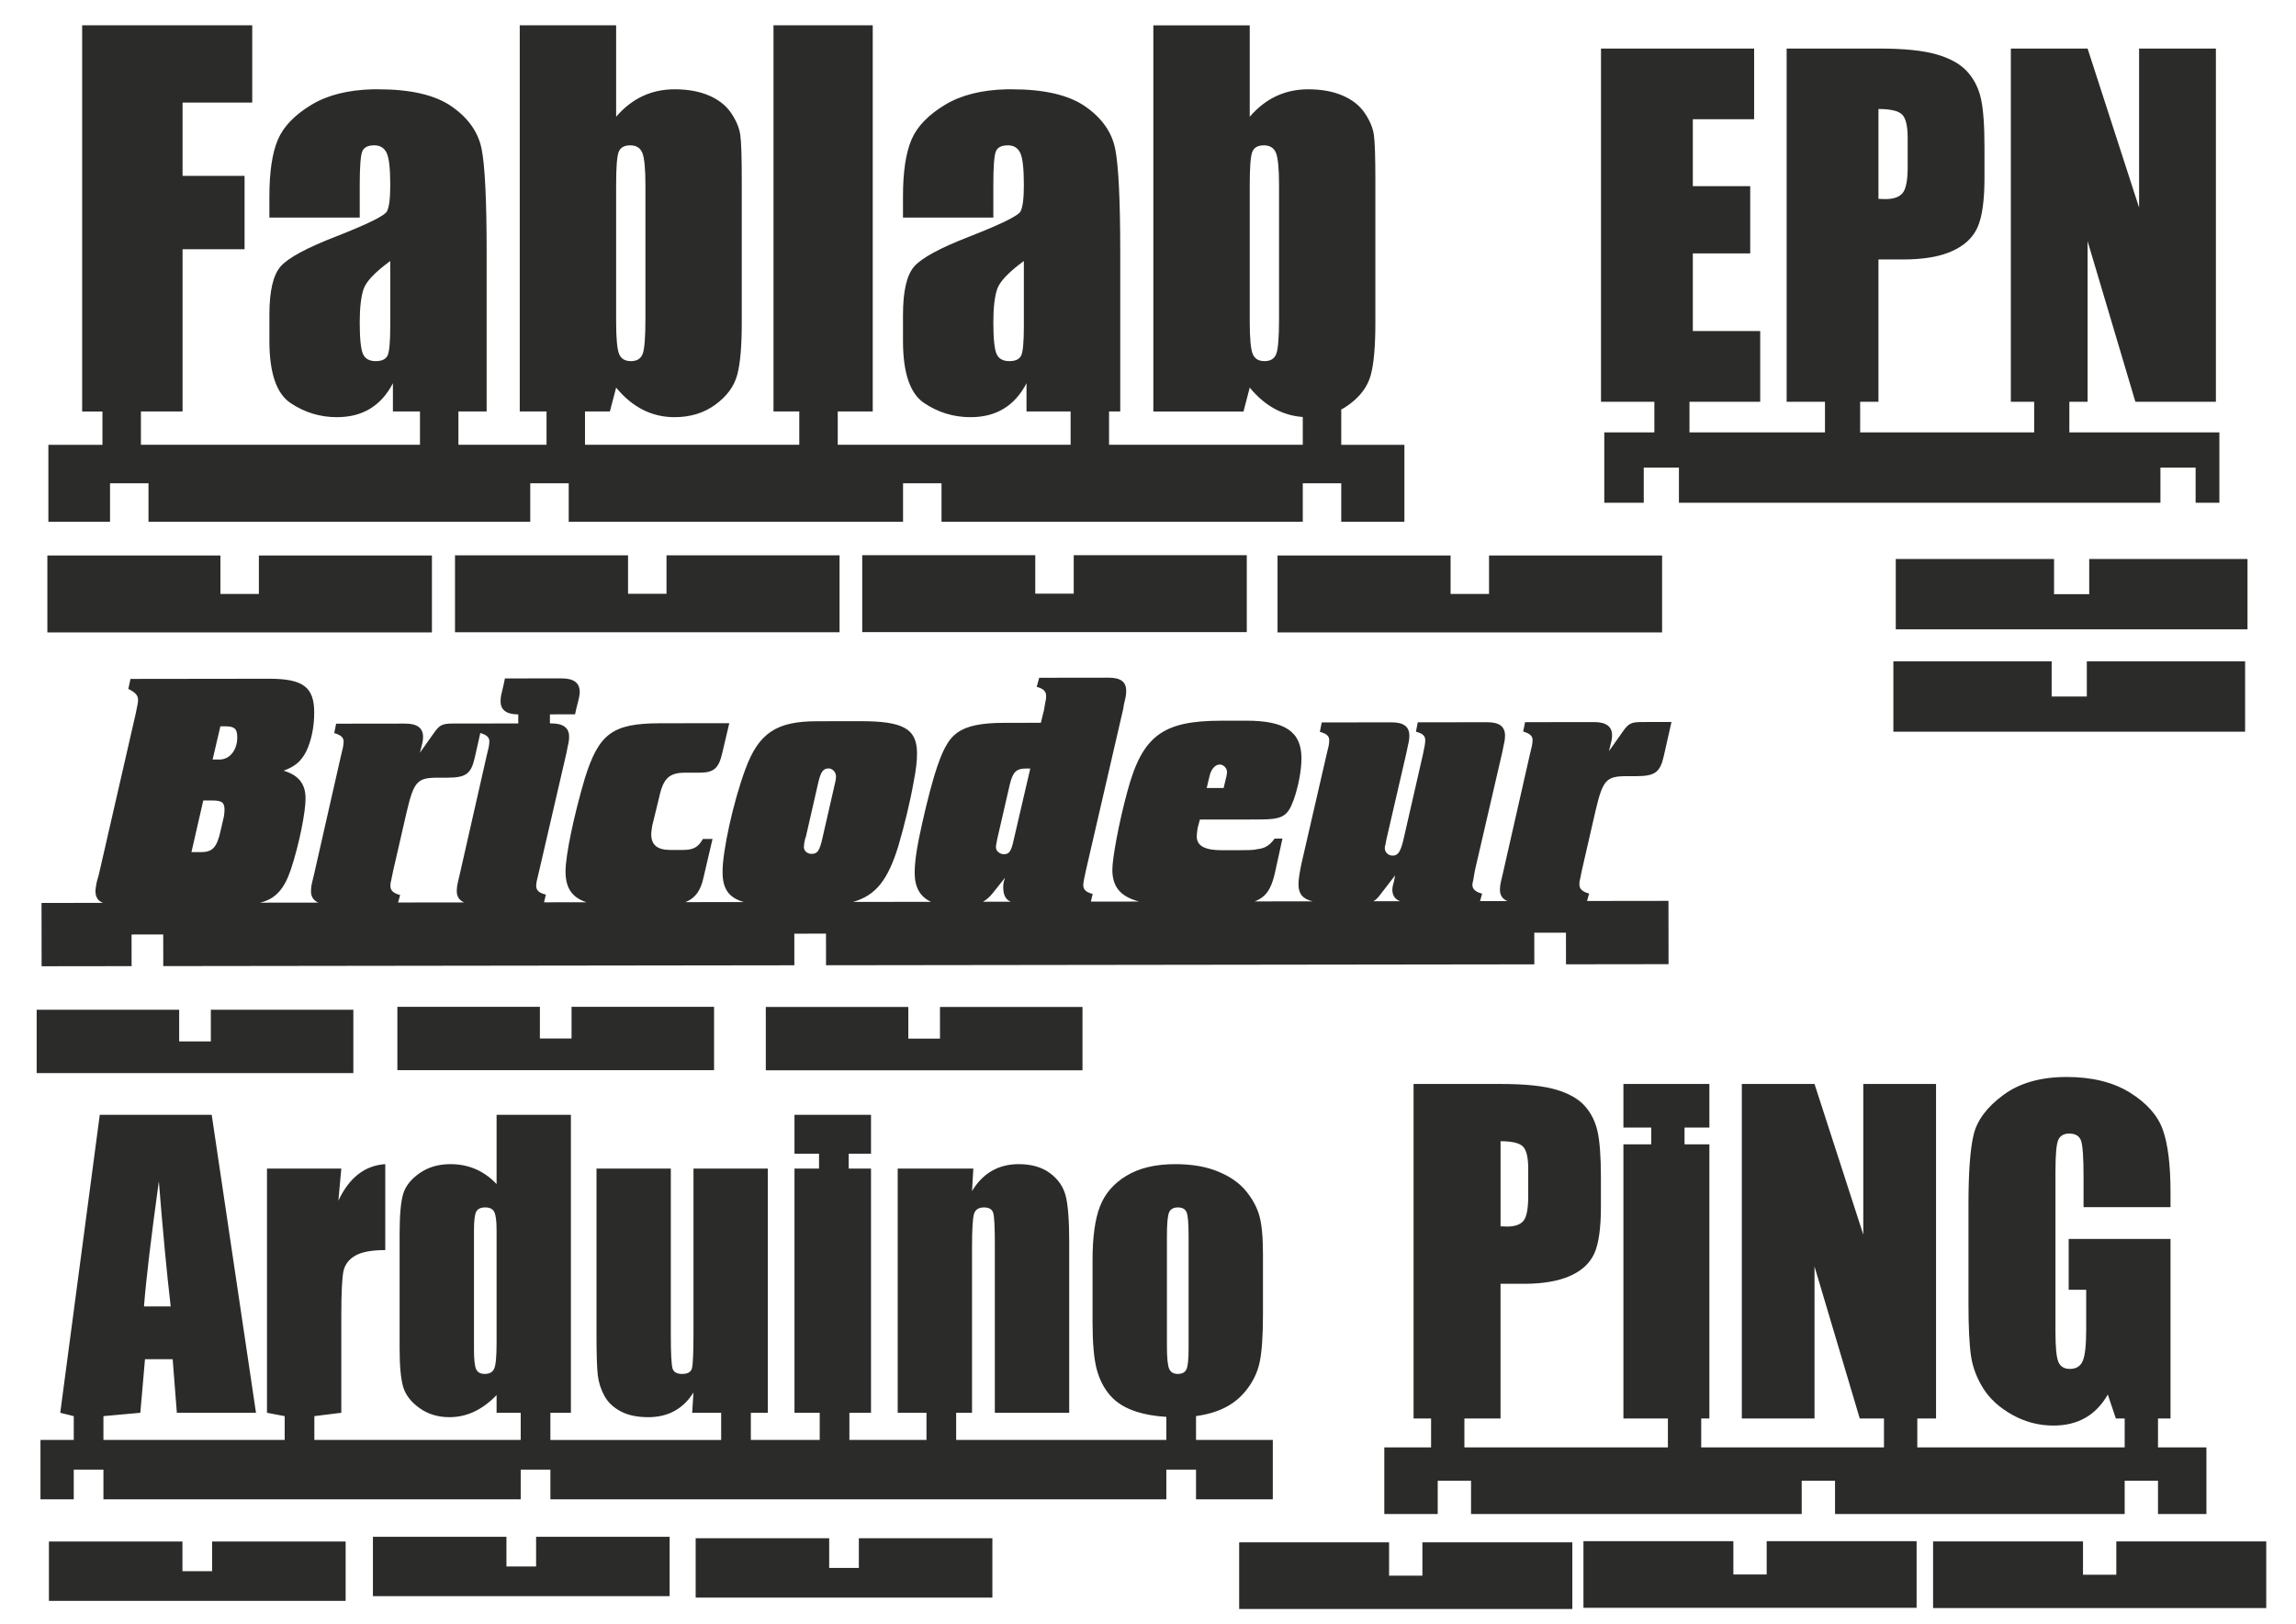
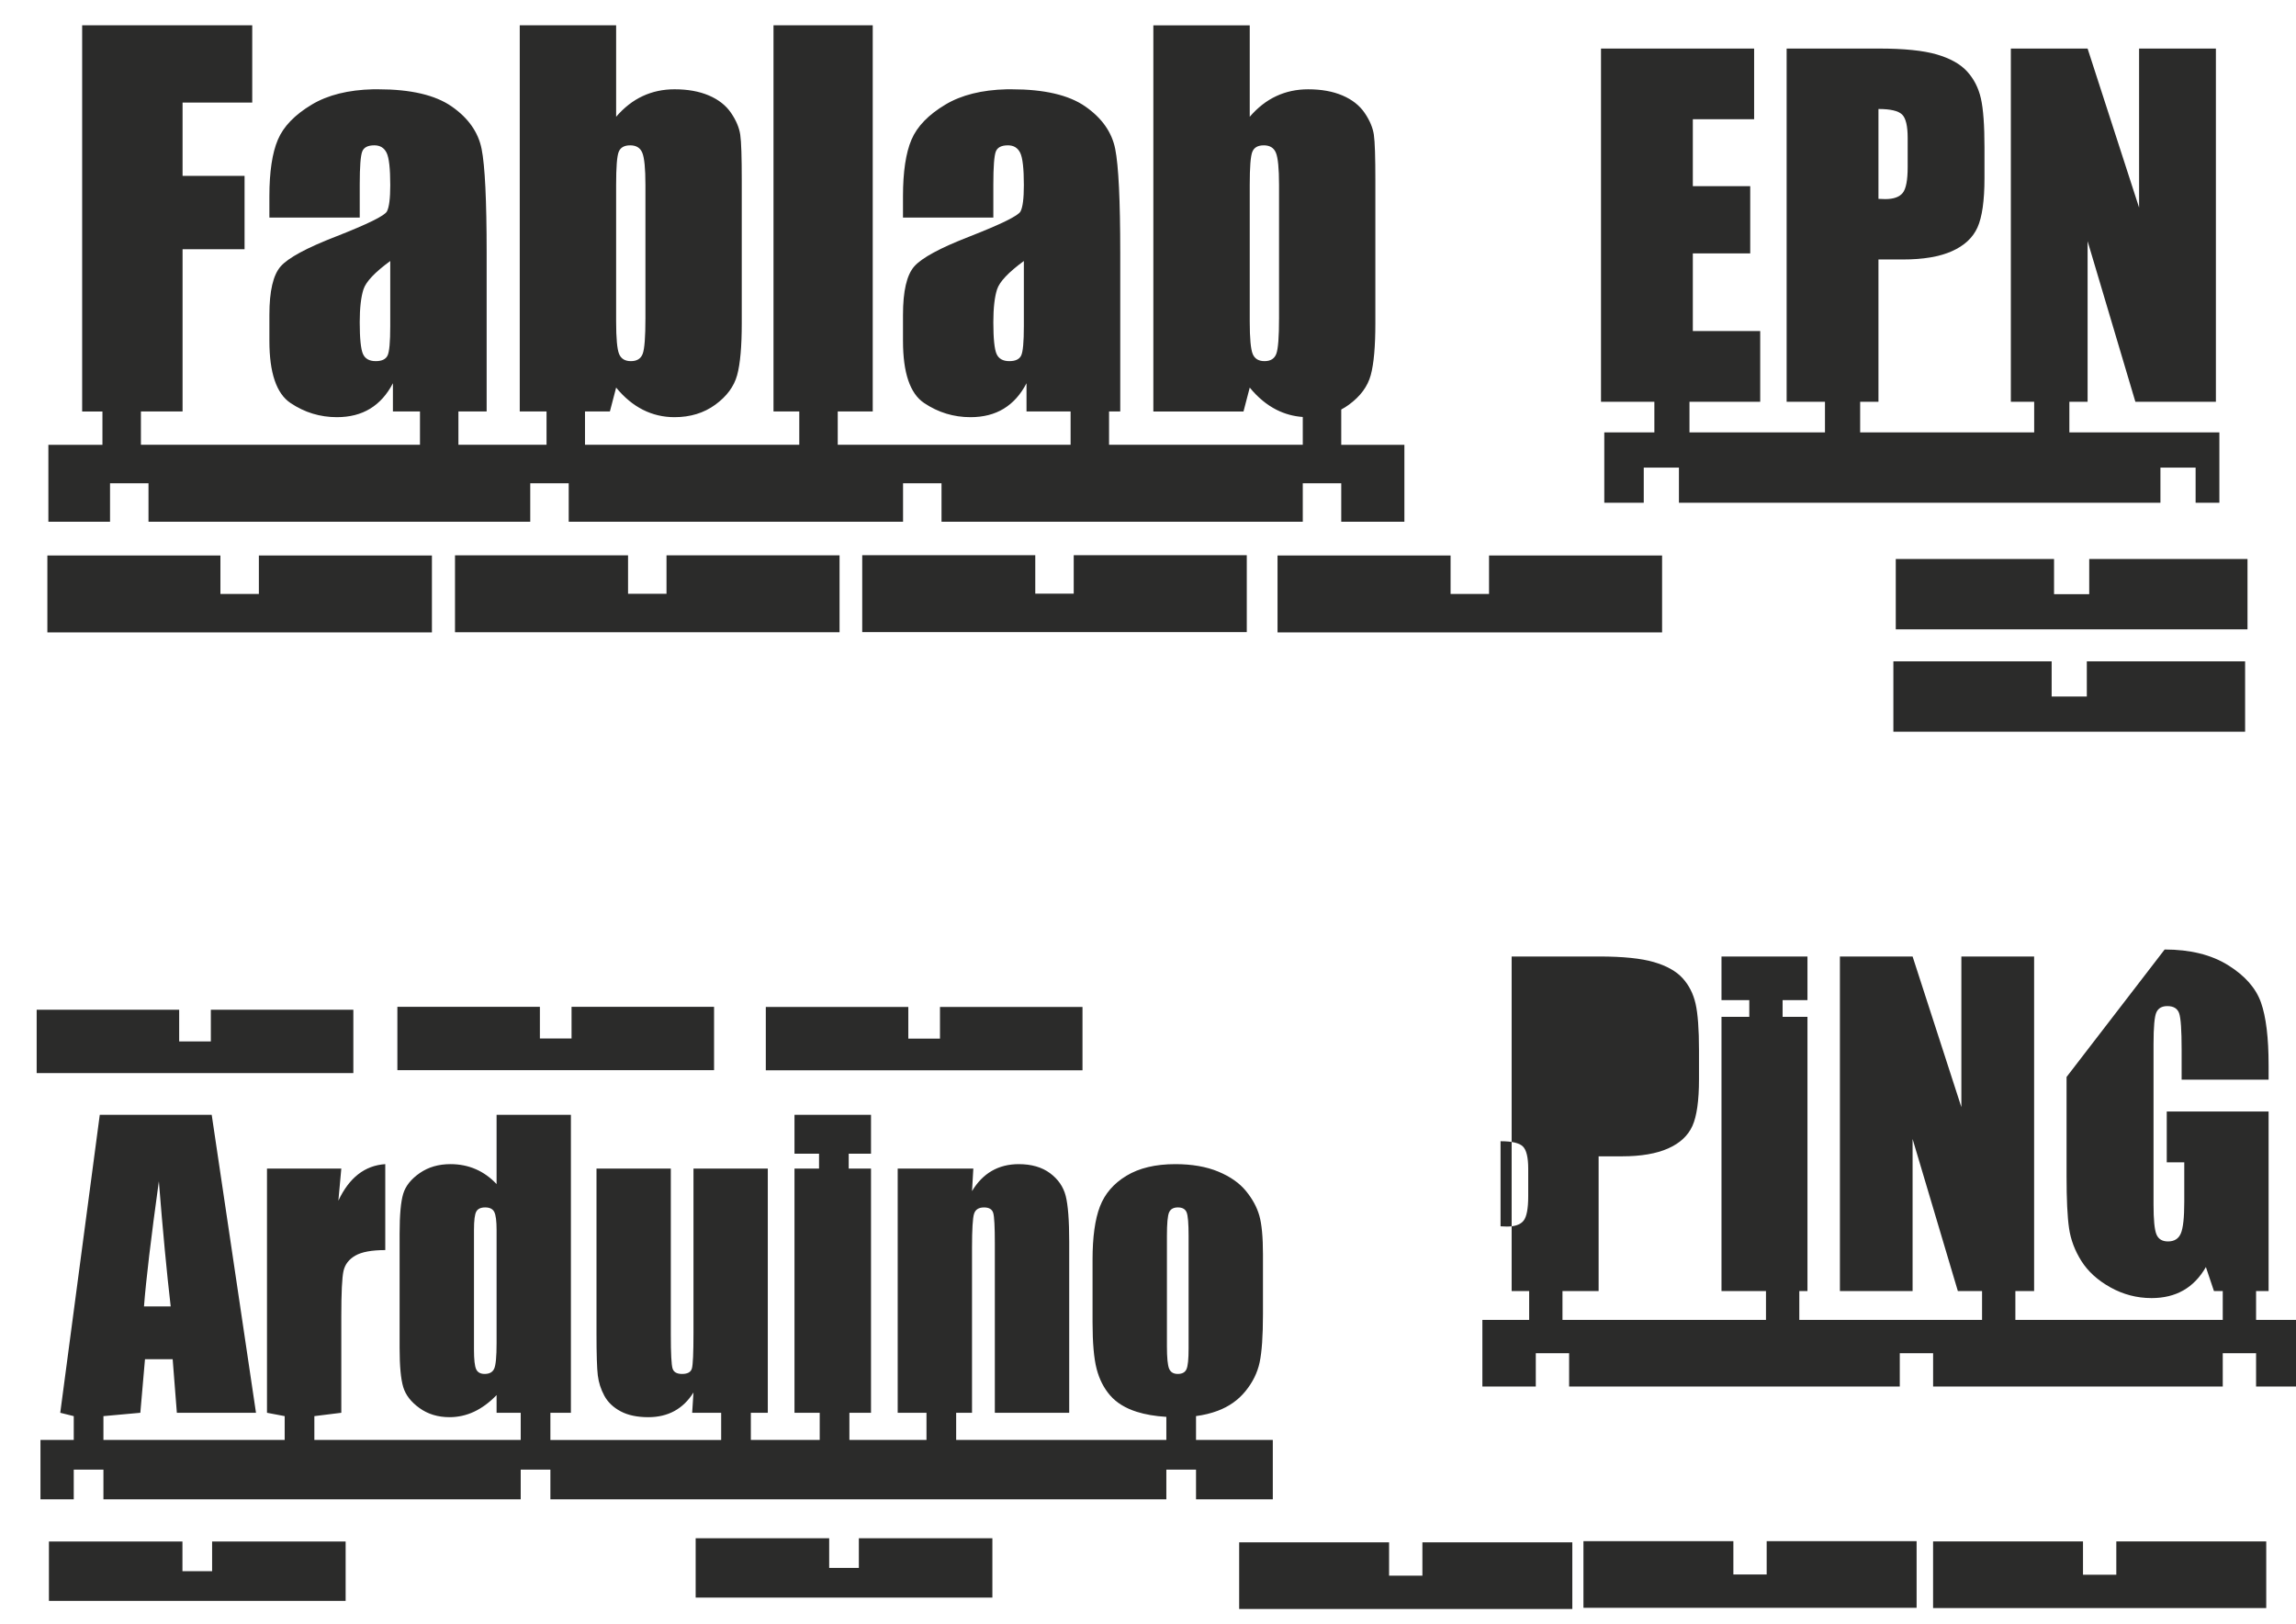
<svg xmlns="http://www.w3.org/2000/svg" xmlns:ns1="http://www.inkscape.org/namespaces/inkscape" xmlns:ns2="http://sodipodi.sourceforge.net/DTD/sodipodi-0.dtd" id="svg2" version="1.1" ns1:version="0.48.3.1 r9886" width="1488.188" height="1052.362" xml:space="preserve" ns2:docname="glossaireLASER6.ai">
  <defs id="defs6">
    <clipPath clipPathUnits="userSpaceOnUse" id="clipPath20">
      <path d="m 0,841.89 1190.55,0 L 1190.55,0 0,0 0,841.89 z" id="path22" />
    </clipPath>
  </defs>
  <ns2:namedview pagecolor="#ffffff" bordercolor="#666666" borderopacity="1" objecttolerance="10" gridtolerance="10" guidetolerance="10" ns1:pageopacity="0" ns1:pageshadow="2" ns1:window-width="1600" ns1:window-height="847" id="namedview4" showgrid="false" ns1:zoom="0.63429547" ns1:cx="633.65725" ns1:cy="460.6111" ns1:window-x="0" ns1:window-y="0" ns1:window-maximized="1" ns1:current-layer="g10" />
  <g id="g10" ns1:groupmode="layer" ns1:label="glossaireLASER6" transform="matrix(1.25,0,0,-1.25,0,1052.362)">
    <path style="fill:#2b2b2a;fill-opacity:1;fill-rule:nonzero;stroke:none" d="m 42.601,828.761 0,-200.202 10.517,0 0,-17.27 -28.033,0 0,-39.886 31.972,0 0,19.943 19.943,0 0,-19.943 197.951,0 0,19.943 19.943,0 0,-19.943 173.366,0 0,19.943 19.943,0 0,-19.943 187.329,0 0,19.943 19.943,0 0,-19.943 32.746,0 0,39.886 -32.746,0 0,18.29 c 1.379,0.729 2.698,1.566 3.974,2.497 5.936,4.328 9.717,9.44 11.326,15.335 1.608,5.894 2.392,14.871 2.392,26.907 l 0,73.933 c 0,12.118 -0.239,20.032 -0.774,23.742 -0.537,3.71 -2.145,7.485 -4.783,11.361 -2.639,3.873 -6.475,6.895 -11.501,9.039 -5.028,2.143 -10.956,3.201 -17.797,3.201 -5.936,0 -11.425,-1.165 -16.496,-3.517 -5.069,-2.355 -9.665,-5.936 -13.788,-10.728 l 0,47.413 -49.98,0 0,-200.202 46.744,0 3.236,12.381 c 4.205,-5.123 8.824,-8.942 13.893,-11.501 4.26,-2.151 8.797,-3.386 13.612,-3.728 l 0,-14.421 -100.453,0 0,17.27 5.803,0 0,82.339 c 0,27.121 -0.871,45.045 -2.603,53.744 -1.73,8.696 -6.902,16.04 -15.476,22.018 -8.575,5.977 -21.301,8.934 -38.197,8.934 -0.881,0 -1.742,0.021 -2.603,0 -12.907,-0.309 -23.491,-2.969 -31.761,-7.914 -8.823,-5.276 -14.697,-11.337 -17.621,-18.219 -2.928,-6.884 -4.397,-16.675 -4.397,-29.369 l 0,-11.009 46.85,0 0,17.199 c 0,9.151 0.442,14.803 1.266,16.988 0.823,2.184 2.915,3.271 6.296,3.271 2.969,0 5.087,-1.272 6.366,-3.869 1.277,-2.596 1.899,-8.205 1.899,-16.777 0,-6.843 -0.57,-11.386 -1.723,-13.612 -1.156,-2.226 -9.941,-6.549 -26.344,-12.979 -15.334,-5.936 -24.932,-11.13 -28.806,-15.581 -3.876,-4.453 -5.803,-12.796 -5.803,-25.078 l 0,-13.471 c 0,-16.571 3.642,-27.315 10.939,-32.218 7.295,-4.903 15.32,-7.351 24.058,-7.351 6.677,0 12.413,1.466 17.235,4.397 4.823,2.932 8.768,7.326 11.818,13.19 l 0,-14.632 22.862,0 0,-17.27 -120.748,0 0,17.27 18.149,0 0,200.202 -51.458,0 0,-200.202 13.366,0 0,-17.27 -111.11,0 0,17.27 12.908,0 3.236,12.381 c 4.205,-5.123 8.824,-8.942 13.893,-11.501 5.07,-2.561 10.536,-3.834 16.39,-3.834 8.16,0 15.203,2.144 21.139,6.472 5.936,4.328 9.717,9.44 11.326,15.335 1.608,5.894 2.392,14.871 2.392,26.907 l 0,73.933 c 0,12.118 -0.239,20.032 -0.774,23.742 -0.537,3.71 -2.146,7.485 -4.783,11.361 -2.639,3.873 -6.475,6.895 -11.501,9.039 -5.028,2.143 -10.956,3.201 -17.797,3.201 -5.936,0 -11.425,-1.165 -16.496,-3.517 -5.069,-2.355 -9.665,-5.936 -13.788,-10.728 l 0,47.413 -49.98,0 0,-200.202 13.893,0 0,-17.27 -45.689,0 0,17.27 14.632,0 0,82.339 c 0,27.121 -0.871,45.045 -2.603,53.744 -1.73,8.696 -6.902,16.04 -15.476,22.018 -8.575,5.977 -21.301,8.934 -38.197,8.934 -0.881,0 -1.742,0.021 -2.603,0 -12.907,-0.309 -23.492,-2.969 -31.761,-7.914 -8.823,-5.276 -14.697,-11.337 -17.621,-18.219 -2.928,-6.884 -4.397,-16.675 -4.397,-29.369 l 0,-11.009 46.85,0 0,17.199 c 0,9.151 0.44,14.803 1.266,16.988 0.823,2.184 2.915,3.271 6.296,3.271 2.969,0 5.087,-1.272 6.366,-3.869 1.276,-2.596 1.899,-8.205 1.899,-16.777 0,-6.843 -0.571,-11.386 -1.723,-13.612 -1.156,-2.226 -9.941,-6.549 -26.344,-12.979 -15.334,-5.936 -24.932,-11.13 -28.806,-15.581 -3.876,-4.453 -5.803,-12.796 -5.803,-25.078 l 0,-13.471 c 0,-16.571 3.642,-27.315 10.939,-32.218 7.295,-4.903 15.318,-7.351 24.058,-7.351 6.677,0 12.413,1.466 17.235,4.397 4.823,2.932 8.766,7.326 11.818,13.19 l 0,-14.632 14.034,0 0,-17.27 -144.7,0 0,17.27 21.596,0 0,84.098 32.148,0 0,38.057 -32.148,0 0,37.986 36.122,0 0,40.062 -88.178,0 z M 326.761,766.541 c 3.133,0 5.225,-1.272 6.296,-3.869 1.071,-2.596 1.618,-8.147 1.618,-16.637 l 0,-69.149 c 0,-9.727 -0.46,-15.84 -1.407,-18.395 -0.948,-2.555 -2.988,-3.834 -6.12,-3.834 -3.05,0 -5.089,1.22 -6.12,3.693 -1.031,2.472 -1.548,8.13 -1.548,16.953 l 0,70.732 c 0,9.15 0.429,14.861 1.337,17.129 0.907,2.267 2.894,3.377 5.944,3.377 z m 328.547,0 c 3.133,0 5.225,-1.272 6.296,-3.869 1.071,-2.596 1.618,-8.147 1.618,-16.637 l 0,-69.149 c 0,-9.727 -0.46,-15.84 -1.407,-18.395 -0.948,-2.555 -2.988,-3.834 -6.12,-3.834 -3.05,0 -5.089,1.22 -6.12,3.693 -1.031,2.472 -1.548,8.13 -1.548,16.953 l 0,70.732 c 0,9.15 0.429,14.861 1.337,17.129 0.907,2.267 2.894,3.377 5.944,3.377 z m -452.953,-59.969 0,-33.766 c 0,-8.244 -0.46,-13.329 -1.407,-15.265 -0.948,-1.937 -2.988,-2.884 -6.12,-2.884 -3.299,0 -5.5,1.22 -6.612,3.693 -1.113,2.472 -1.688,7.969 -1.688,16.461 0,7.42 0.656,13.102 1.935,17.059 1.277,3.958 5.896,8.848 13.893,14.702 z m 328.547,0 0,-33.766 c 0,-8.244 -0.46,-13.329 -1.407,-15.265 -0.948,-1.937 -2.988,-2.884 -6.12,-2.884 -3.298,0 -5.5,1.22 -6.612,3.693 -1.113,2.472 -1.688,7.969 -1.688,16.461 0,7.42 0.656,13.102 1.935,17.059 1.279,3.958 5.896,8.848 13.893,14.702 z" id="path112" ns1:connector-curvature="0" />
-     <path style="fill:#2b2b2a;fill-opacity:1;fill-rule:nonzero;stroke:none" d="m 1071.578,283.533 c -13.428,0 -24.355,-3.107 -32.818,-9.355 -8.464,-6.25 -13.604,-13.131 -15.388,-20.629 -1.786,-7.5 -2.651,-19.542 -2.651,-36.108 l 0,-51.527 c 0,-11.928 0.423,-20.853 1.28,-26.815 0.857,-5.965 2.998,-11.668 6.429,-17.094 3.431,-5.429 8.442,-9.974 15.053,-13.651 6.611,-3.678 13.723,-5.546 21.299,-5.546 6.361,0 11.864,1.343 16.546,4.022 4.68,2.678 8.567,6.711 11.64,12.067 l 4.175,-12.432 4.571,0 0,-14.961 -107.533,0 0,14.961 9.72,0 0,173.442 -37.723,0 0,-78.098 -25.291,78.098 -37.693,0 0,-173.442 37.693,0 0,78.829 23.463,-78.829 12.554,0 0,-14.961 -94.766,0 0,14.961 4.236,0 0,142.148 -12.889,0 0,8.684 12.889,0 0,22.61 -44.579,0 0,-22.61 14.413,0 0,-8.684 -14.413,0 0,-142.148 23.067,0 0,-14.961 -105.522,0 0,14.961 18.74,0 0,69.84 12.097,0 c 9.856,0 17.844,1.369 23.95,4.083 6.106,2.713 10.298,6.599 12.585,11.67 2.285,5.07 3.413,13.154 3.413,24.225 l 0,15.083 c 0,10.855 -0.59,18.863 -1.767,24.042 -1.179,5.176 -3.414,9.613 -6.734,13.255 -3.321,3.642 -8.296,6.421 -14.9,8.349 -6.607,1.928 -16.056,2.895 -28.338,2.895 l -45.402,0 0,-173.442 9.08,0 0,-14.961 -24.255,0 0,-34.554 27.698,0 0,17.277 17.277,0 0,-17.277 171.462,0 0,17.277 17.277,0 0,-17.277 150.193,0 0,17.277 17.277,0 0,-17.277 25.108,0 0,34.554 -25.108,0 0,14.961 6.49,0 0,93.09 -52.807,0 0,-26.358 9.081,0 0,-20.568 c 0,-8.071 -0.589,-13.485 -1.767,-16.272 -1.177,-2.785 -3.388,-4.175 -6.673,-4.175 -3,0 -5.003,1.223 -6.003,3.687 -1.001,2.463 -1.493,7.602 -1.493,15.388 l 0,83.217 c 0,8.855 0.492,14.374 1.493,16.515 1,2.143 2.881,3.199 5.668,3.199 3.213,0 5.268,-1.249 6.125,-3.748 0.857,-2.501 1.28,-8.723 1.28,-18.648 l 0,-15.754 45.097,0 0,7.526 c 0,14.212 -1.32,25.049 -3.961,32.513 -2.643,7.462 -8.321,13.89 -17.033,19.319 -8.714,5.428 -19.698,8.136 -32.909,8.136 z M 778.08,250.228 c 5.855,0 9.691,-0.897 11.549,-2.681 1.856,-1.787 2.803,-5.653 2.803,-11.579 l 0,-14.23 c 0,-6.427 -0.801,-10.671 -2.407,-12.707 -1.608,-2.035 -4.483,-3.047 -8.623,-3.047 -0.93,0 -2.035,0.049 -3.321,0.122 l 0,44.122 z" id="path40" ns1:connector-curvature="0" />
+     <path style="fill:#2b2b2a;fill-opacity:1;fill-rule:nonzero;stroke:none" d="m 1071.578,283.533 l 0,-51.527 c 0,-11.928 0.423,-20.853 1.28,-26.815 0.857,-5.965 2.998,-11.668 6.429,-17.094 3.431,-5.429 8.442,-9.974 15.053,-13.651 6.611,-3.678 13.723,-5.546 21.299,-5.546 6.361,0 11.864,1.343 16.546,4.022 4.68,2.678 8.567,6.711 11.64,12.067 l 4.175,-12.432 4.571,0 0,-14.961 -107.533,0 0,14.961 9.72,0 0,173.442 -37.723,0 0,-78.098 -25.291,78.098 -37.693,0 0,-173.442 37.693,0 0,78.829 23.463,-78.829 12.554,0 0,-14.961 -94.766,0 0,14.961 4.236,0 0,142.148 -12.889,0 0,8.684 12.889,0 0,22.61 -44.579,0 0,-22.61 14.413,0 0,-8.684 -14.413,0 0,-142.148 23.067,0 0,-14.961 -105.522,0 0,14.961 18.74,0 0,69.84 12.097,0 c 9.856,0 17.844,1.369 23.95,4.083 6.106,2.713 10.298,6.599 12.585,11.67 2.285,5.07 3.413,13.154 3.413,24.225 l 0,15.083 c 0,10.855 -0.59,18.863 -1.767,24.042 -1.179,5.176 -3.414,9.613 -6.734,13.255 -3.321,3.642 -8.296,6.421 -14.9,8.349 -6.607,1.928 -16.056,2.895 -28.338,2.895 l -45.402,0 0,-173.442 9.08,0 0,-14.961 -24.255,0 0,-34.554 27.698,0 0,17.277 17.277,0 0,-17.277 171.462,0 0,17.277 17.277,0 0,-17.277 150.193,0 0,17.277 17.277,0 0,-17.277 25.108,0 0,34.554 -25.108,0 0,14.961 6.49,0 0,93.09 -52.807,0 0,-26.358 9.081,0 0,-20.568 c 0,-8.071 -0.589,-13.485 -1.767,-16.272 -1.177,-2.785 -3.388,-4.175 -6.673,-4.175 -3,0 -5.003,1.223 -6.003,3.687 -1.001,2.463 -1.493,7.602 -1.493,15.388 l 0,83.217 c 0,8.855 0.492,14.374 1.493,16.515 1,2.143 2.881,3.199 5.668,3.199 3.213,0 5.268,-1.249 6.125,-3.748 0.857,-2.501 1.28,-8.723 1.28,-18.648 l 0,-15.754 45.097,0 0,7.526 c 0,14.212 -1.32,25.049 -3.961,32.513 -2.643,7.462 -8.321,13.89 -17.033,19.319 -8.714,5.428 -19.698,8.136 -32.909,8.136 z M 778.08,250.228 c 5.855,0 9.691,-0.897 11.549,-2.681 1.856,-1.787 2.803,-5.653 2.803,-11.579 l 0,-14.23 c 0,-6.427 -0.801,-10.671 -2.407,-12.707 -1.608,-2.035 -4.483,-3.047 -8.623,-3.047 -0.93,0 -2.035,0.049 -3.321,0.122 l 0,44.122 z" id="path40" ns1:connector-curvature="0" />
    <path ns1:connector-curvature="0" id="path68" style="fill:#2b2b2a;fill-opacity:1;fill-rule:nonzero;stroke:none" d="m 435.336,553.983 -89.732,0 0,-19.94 -19.94,0 0,19.94 -89.731,0 0,-39.88 199.403,0 0,39.88 z" />
    <path ns1:connector-curvature="0" id="path72" style="fill:#2b2b2a;fill-opacity:1;fill-rule:nonzero;stroke:none" d="m 646.495,554.051 -89.732,0 0,-19.94 -19.94,0 0,19.94 -89.731,0 0,-39.88 199.403,0 0,39.88 z" />
    <path ns1:connector-curvature="0" id="path76" style="fill:#2b2b2a;fill-opacity:1;fill-rule:nonzero;stroke:none" d="m 223.967,553.898 -89.732,0 0,-19.94 -19.94,0 0,19.94 -89.731,0 0,-39.88 199.403,0 0,39.88 z" />
    <path ns1:connector-curvature="0" id="path80" style="fill:#2b2b2a;fill-opacity:1;fill-rule:nonzero;stroke:none" d="m 183.222,318.39 -73.895,0 0,-16.421 -16.421,0 0,16.421 -73.894,0 0,-32.841 164.209,0 0,32.841 z" />
    <path ns1:connector-curvature="0" id="path84" style="fill:#2b2b2a;fill-opacity:1;fill-rule:nonzero;stroke:none" d="m 370.263,319.908 -73.895,0 0,-16.421 -16.421,0 0,16.421 -73.894,0 0,-32.841 164.209,0 0,32.841 z" />
    <path ns1:connector-curvature="0" id="path88" style="fill:#2b2b2a;fill-opacity:1;fill-rule:nonzero;stroke:none" d="m 861.846,553.898 -89.732,0 0,-19.94 -19.94,0 0,19.94 -89.731,0 0,-39.88 199.403,0 0,39.88 z" />
    <path ns1:connector-curvature="0" id="path92" style="fill:#2b2b2a;fill-opacity:1;fill-rule:nonzero;stroke:none" d="m 815.297,42.268 -77.738,0 0,-17.275 -17.275,0 0,17.275 -77.737,0 0,-34.549 172.75,0 0,34.549 z" />
    <path ns1:connector-curvature="0" id="path96" style="fill:#2b2b2a;fill-opacity:1;fill-rule:nonzero;stroke:none" d="m 993.819,42.879 -77.738,0 0,-17.275 -17.275,0 0,17.275 -77.737,0 0,-34.549 172.75,0 0,34.549 z" />
    <path ns1:connector-curvature="0" id="path100" style="fill:#2b2b2a;fill-opacity:1;fill-rule:nonzero;stroke:none" d="m 1175.115,42.746 -77.738,0 0,-17.275 -17.275,0 0,17.275 -77.737,0 0,-34.549 172.75,0 0,34.549 z" />
-     <path ns1:connector-curvature="0" style="fill:#2b2b2a;fill-opacity:1;fill-rule:nonzero;stroke:none" d="m 67.668,489.909 -1.123,-5.186 c 3.895,-1.941 5.044,-3.413 5.047,-5.844 0.001,-0.812 -0.328,-2.921 -1.294,-7.301 l -19.04,-83.066 -1.124,-4.056 c -0.322,-1.948 -0.633,-3.413 -0.631,-4.548 0.004,-3.059 1.239,-5.064 3.889,-6.107 l -31.861,-0.041 0.042,-32.817 46.662,0.059 -0.021,16.394 16.423,0.021 0.021,-16.394 327.243,0.417 -0.021,16.394 16.423,0.021 0.021,-16.394 367.272,0.468 -0.021,16.394 16.423,0.021 0.021,-16.394 53.179,0.068 -0.042,32.817 -42.23,-0.054 1.067,3.854 c -3.57,0.968 -5.014,2.415 -5.017,4.686 -8.2e-4,0.65 -0.014,1.635 0.315,2.607 l 0.95,4.693 7.115,31.001 c 3.711,15.738 5.498,17.849 15.879,17.862 l 5.011,0.007 c 9.732,0.012 12.505,1.806 14.44,10.243 l 4.032,17.847 -15.091,-0.019 c -5.839,-0.007 -7.142,-0.669 -10.218,-5.053 l -7.113,-10.06 0.951,3.882 c 0.484,1.785 0.662,3.077 0.661,4.375 -0.006,4.542 -3.114,6.832 -9.277,6.824 l -4.374,-0.006 -31.456,-0.04 -0.979,-4.867 c 3.246,-0.969 4.869,-2.126 4.872,-4.396 0.001,-0.973 -0.154,-1.761 -0.315,-2.897 l -1.124,-4.723 -13.883,-61.162 -0.951,-4.056 c -0.483,-1.947 -0.662,-3.558 -0.66,-4.693 0.003,-2.923 1.292,-4.923 3.889,-5.962 l -14.193,-0.018 1.067,3.854 c -3.57,0.969 -5.043,2.416 -5.046,4.686 -8.2e-4,0.65 0.328,1.796 0.489,2.607 l 0.805,4.693 14.202,61.336 0.806,4.056 c 0.484,1.785 0.633,3.414 0.631,4.548 -0.006,4.705 -2.924,6.977 -9.249,6.969 l -4.374,-0.006 -31.629,-0.04 -0.95,-4.867 c 3.57,-0.968 4.84,-2.109 4.843,-4.541 10e-4,-0.812 -0.156,-1.618 -0.315,-2.752 l -0.95,-4.722 -10.168,-44.445 c -1.451,-5.841 -2.737,-7.795 -5.493,-7.799 -2.271,-0.002 -4.057,1.769 -4.06,3.876 -6.3e-4,0.487 -10e-4,0.985 0.316,1.796 l 0.633,3.245 10.313,44.619 0.835,4.056 c 0.484,1.785 0.633,3.395 0.631,4.693 -0.006,4.542 -2.923,6.832 -9.248,6.824 l -4.403,-0.006 -31.774,-0.04 -0.979,-4.867 c 3.407,-0.968 4.869,-2.126 4.872,-4.396 0.001,-0.973 -0.154,-1.762 -0.315,-2.897 l -1.124,-4.723 -13.078,-56.788 c -1.128,-5.516 -1.438,-8.424 -1.435,-10.371 0.006,-4.757 2.132,-7.467 7.339,-8.709 l -30.094,-0.038 c 5.921,2.19 8.572,6.455 10.409,14.235 l 4.032,18.34 -4.055,-0.005 c -2.753,-3.733 -5.005,-5.024 -9.059,-5.515 -1.946,-0.489 -4.865,-0.499 -8.92,-0.504 l -9.414,-0.012 c -8.759,-0.012 -12.979,2.243 -12.985,7.109 -10e-4,1.134 0.165,2.601 0.487,4.548 l 1.124,4.23 30.181,0.038 c 12.49,0.016 15.234,1.293 18.466,10.219 2.424,6.816 4.036,15.258 4.028,21.584 -0.018,13.786 -8.616,19.453 -28.729,19.428 l -12.976,-0.017 c -30.332,-0.039 -40.865,-7.831 -48.614,-36.876 -4.359,-15.9 -7.748,-34.547 -7.74,-40.387 0.012,-8.766 4.088,-13.95 13.953,-16.492 l -25.083,-0.032 0.922,3.998 c -3.407,0.808 -4.869,2.27 -4.872,4.541 -8.2e-4,0.65 0.155,1.795 0.315,2.607 l 0.979,4.694 19.53,84.544 c -10e-4,0.81 0.322,2.092 0.806,4.201 0.484,1.785 0.633,3.424 0.631,4.722 -0.006,4.704 -2.923,6.803 -9.248,6.795 l -4.374,-0.006 -31.485,-0.04 -1.297,-4.694 c 3.571,-0.969 4.869,-2.444 4.872,-4.715 10e-4,-0.811 0.014,-1.616 -0.315,-2.752 l -0.805,-4.693 -1.614,-6.49 -18.972,-0.024 c -12.329,-0.016 -19.463,-1.66 -24.324,-5.071 -4.862,-3.575 -7.925,-9.261 -11.963,-22.405 -2.745,-9.087 -5.971,-22.704 -8.068,-33.088 -1.449,-7.302 -2.098,-12.829 -2.093,-17.208 0.009,-7.497 2.847,-12.482 8.506,-15.022 l -40.493,-0.052 c 12.167,3.422 18.19,11.754 23.54,29.024 3.069,10.385 6.284,23.678 7.894,33.088 1.29,6.328 1.782,11.188 1.777,14.919 -0.016,12.813 -7.183,16.703 -29.565,16.675 l -22.361,-0.029 c -20.923,-0.027 -30.181,-6.027 -37.13,-25.015 -6.304,-17.038 -11.793,-42.344 -11.779,-53.049 0.01,-8.516 2.876,-13.31 10.998,-15.685 l -30.21,-0.038 c 5.178,2.107 7.887,6.064 9.339,12.785 l 4.667,19.963 -5.011,-0.006 c -2.429,-4.384 -5.038,-5.684 -10.391,-5.69 l -6.488,-0.008 c -6.649,-0.008 -9.88,2.584 -9.887,8.098 -10e-4,1.298 0.298,2.74 0.458,4.2 l 3.717,15.269 c 2.095,9.736 5.343,12.491 13.453,12.501 l 7.618,0.009 c 7.137,0.009 9.741,2.266 11.515,9.892 l 3.716,15.762 -35.858,-0.046 c -24.817,-0.032 -31.796,-5.405 -39.066,-28.609 -5.652,-19.147 -10,-39.91 -9.989,-48.181 0.01,-8.482 3.215,-13.51 10.882,-16.004 l -22.013,-0.028 0.922,3.998 c -3.406,0.808 -5.014,2.109 -5.017,4.541 -8.3e-4,0.65 0.153,1.634 0.315,2.607 l 1.124,4.694 14.202,61.336 0.806,4.056 c 0.484,1.785 0.633,3.394 0.631,4.693 -0.006,4.54 -3.086,6.832 -9.248,6.824 l -0.695,-8.9e-4 -0.006,4.692 13.034,0.017 0.634,2.926 c 1.454,5.516 1.787,7.145 1.785,8.605 -0.006,4.866 -3.108,7.121 -9.596,7.113 l -4.2,-0.006 -24.997,-0.032 -0.633,-3.071 -0.951,-4.056 c -0.484,-1.785 -0.662,-3.424 -0.66,-4.722 0.006,-4.52 3.056,-6.781 9.162,-6.795 l 0.006,-4.692 -18.566,-0.024 -0.319,-4e-4 -14.743,-0.019 c -5.839,-0.007 -7.141,-0.669 -10.218,-5.053 l -7.141,-10.06 0.98,3.883 c 0.484,1.785 0.633,3.077 0.632,4.374 -0.006,4.542 -3.085,6.832 -9.248,6.824 l -4.374,-0.006 -31.456,-0.04 -0.979,-4.867 c 3.245,-0.969 4.869,-2.126 4.872,-4.396 0.001,-0.973 -0.155,-1.761 -0.315,-2.897 l -1.124,-4.723 -13.883,-61.162 -0.98,-4.056 c -0.483,-1.947 -0.633,-3.558 -0.631,-4.693 0.003,-2.923 1.292,-4.923 3.889,-5.962 l -30.297,-0.039 c 8.052,1.888 12.574,7.072 16.024,17.341 4.202,12.657 7.58,29.513 7.571,36.65 -0.009,7.46 -3.42,12.015 -11.373,14.439 6.162,2.279 9.083,4.856 11.834,10.211 2.588,5.519 4.039,12.501 4.03,19.962 -0.017,13.138 -5.698,17.516 -23.542,17.494 l -71.717,-0.091 z m 46.607,-24.59 2.752,0.003 c 4.542,0.006 5.997,-1.289 6.003,-5.669 0.008,-6.65 -3.874,-11.533 -9.225,-11.54 l -3.563,-0.005 4.033,17.21 z m 134.777,-3.449 c 3.14,-0.959 4.695,-2.105 4.698,-4.339 0.001,-0.973 -0.154,-1.761 -0.315,-2.897 l -1.124,-4.723 -13.883,-61.162 -0.951,-4.056 c -0.484,-1.948 -0.633,-3.557 -0.631,-4.693 0.003,-2.926 1.287,-4.924 3.889,-5.962 l -34.323,-0.044 1.067,3.854 c -3.57,0.968 -5.043,2.415 -5.046,4.686 -8.3e-4,0.65 0.02,1.635 0.344,2.607 l 0.95,4.694 7.115,31.001 c 3.709,15.738 5.469,17.849 15.85,17.862 l 5.04,0.007 c 9.733,0.012 12.477,1.806 14.411,10.243 l 2.909,12.922 z m 383.456,-16.34 c 1.946,0.002 3.739,-1.931 3.741,-3.877 8.3e-4,-0.65 -0.154,-1.641 -0.316,-2.289 l -1.441,-5.998 -8.776,-0.012 1.469,6.171 c 0.806,3.569 2.889,5.999 5.322,6.002 z M 429.613,443.505 c 2.109,0.002 3.884,-1.953 3.887,-4.224 10e-4,-0.811 -0.165,-2.108 -0.488,-3.245 l -6.452,-28.22 c -1.612,-7.301 -2.73,-8.606 -5.811,-8.61 -2.109,-0.002 -3.912,1.45 -3.915,3.558 -6.2e-4,0.487 0.172,1.13 0.171,1.941 l 0.489,2.289 c -2e-4,0.161 -0.012,0.324 0.318,0.811 l 6.452,28.22 c 1.29,5.68 2.592,7.476 5.349,7.48 z m 102.506,-0.043 2.114,0.002 -8.556,-36.825 c -1.29,-6.166 -2.419,-7.621 -5.175,-7.624 l -0.319,-4.1e-4 c -2.109,0.321 -3.739,1.774 -3.741,3.558 -4.1e-4,0.323 -0.017,0.811 0.143,1.622 l 0.489,2.578 6.452,28.075 c 1.612,6.815 3.4,8.607 8.592,8.613 z m -426.716,-16.59 4.374,0.006 c 5.352,0.007 6.634,-0.966 6.639,-4.858 0.001,-1.137 -0.153,-2.283 -0.314,-3.418 l -1.757,-7.62 c -1.937,-8.598 -4.21,-10.867 -10.211,-10.875 l -4.866,-0.006 6.135,26.771 z M 723.415,388.064 722.782,384.819 c -0.485,-1.624 -0.807,-3.064 -0.806,-4.201 0.003,-2.923 1.36,-4.923 4.005,-5.962 l -13.874,-0.018 c 1.235,0.621 2.241,1.656 3.558,3.364 l 7.75,10.061 z m -202.259,-1.213 c -0.807,-2.272 -0.952,-3.407 -0.95,-4.867 0.005,-3.996 1.156,-6.42 3.891,-7.584 l -14.366,-0.018 c 1.813,1.04 3.459,2.504 4.947,4.351 l 6.478,8.118 z" id="path22-2" />
    <path ns1:connector-curvature="0" style="fill:#2b2b2a;fill-opacity:1;fill-rule:nonzero;stroke:none" d="m 51.733,263.914 -20.49,-154.473 7.002,-1.737 0,-13.325 15.388,0 0,13.325 19.133,1.737 2.415,27.763 14.356,0 2.171,-27.763 41.033,0 -22.959,154.473 z m 205.764,0 0,-35.904 c -3.244,3.442 -6.853,6.013 -10.828,7.734 -3.975,1.721 -8.337,2.605 -13.108,2.605 -6.17,0 -11.48,-1.557 -15.93,-4.641 -4.454,-3.086 -7.309,-6.65 -8.549,-10.72 -1.241,-4.072 -1.873,-10.975 -1.873,-20.707 l 0,-59.271 c 0,-9.35 0.632,-16.084 1.873,-20.218 1.24,-4.135 4.051,-7.762 8.44,-10.91 4.389,-3.149 9.57,-4.722 15.55,-4.722 4.452,0 8.71,0.939 12.782,2.85 4.07,1.912 7.953,4.777 11.642,8.603 l 0,-9.173 12.511,0 0,-14.085 -249.023,0 0,-30.775 17.26,0 0,15.388 15.388,0 0,-15.388 216.376,0 0,15.388 15.388,0 0,-15.388 319.394,0 0,15.388 15.388,0 0,-15.388 39.812,0 0,30.775 -39.812,0 0,12.375 c 4.024,0.531 7.751,1.434 11.181,2.714 5.881,2.194 10.712,5.592 14.465,10.204 3.753,4.61 6.182,9.56 7.327,14.872 1.144,5.31 1.737,13.663 1.737,25.049 l 0,31.019 c 0,8.969 -0.632,15.639 -1.873,20.028 -1.241,4.389 -3.55,8.647 -6.92,12.782 -3.372,4.134 -8.155,7.492 -14.356,10.068 -6.202,2.576 -13.631,3.881 -22.281,3.881 -10.304,0 -18.76,-2.017 -25.375,-6.025 -6.616,-4.007 -11.19,-9.317 -13.732,-15.93 -2.546,-6.616 -3.827,-15.807 -3.827,-27.573 l 0,-32.431 c 0,-10.75 0.716,-18.834 2.117,-24.208 1.398,-5.376 3.724,-9.949 7.002,-13.732 3.275,-3.786 7.871,-6.619 13.786,-8.494 4.402,-1.395 9.515,-2.28 15.36,-2.632 l 0,-11.968 -108.988,0 0,14.085 8.223,0 0,85.568 c 0,9.541 0.357,15.418 1.058,17.613 0.698,2.194 2.42,3.284 5.156,3.284 2.606,0 4.204,-0.941 4.776,-2.85 0.573,-1.907 0.841,-7.218 0.841,-15.93 l 0,-87.685 38.564,0 0,88.716 c 0,11.068 -0.611,18.98 -1.818,23.719 -1.209,4.737 -3.916,8.66 -8.114,11.778 -4.198,3.115 -9.615,4.695 -16.229,4.695 -5.28,0 -9.937,-1.176 -13.976,-3.501 -4.04,-2.326 -7.461,-5.824 -10.258,-10.475 l 0.678,11.67 -39.215,0 0,-126.601 14.926,0 0,-14.085 -39.975,0 0,14.085 11.208,0 0,126.601 -11.561,0 0,7.734 11.561,0 0,20.137 -39.677,0 0,-20.137 12.728,0 0,-7.734 -12.728,0 0,-126.601 13.081,0 0,-14.085 -35.714,0 0,14.085 8.793,0 0,126.601 -38.537,0 0,-85.188 c 0,-10.369 -0.275,-16.519 -0.814,-18.427 -0.541,-1.908 -2.239,-2.85 -5.102,-2.85 -2.672,0 -4.309,0.923 -4.912,2.768 -0.606,1.843 -0.923,7.699 -0.923,17.559 l 0,86.138 -38.537,0 0,-85.378 c 0,-10.877 0.232,-18.163 0.678,-21.819 0.444,-3.658 1.552,-7.16 3.365,-10.53 1.813,-3.372 4.652,-6.08 8.467,-8.114 3.817,-2.035 8.594,-3.04 14.383,-3.04 5.088,0 9.603,1.068 13.515,3.202 3.911,2.135 7.207,5.338 9.878,9.607 l -0.678,-10.53 15.035,0 0,-14.085 -88.553,0 0,14.085 10.638,0 0,154.473 z m -57.724,-25.565 c -10.623,-0.702 -18.72,-7.02 -24.316,-18.943 l 1.52,16.636 -38.537,0 0,-126.601 9.173,-1.737 0,-13.325 15.388,0 0,13.325 13.976,1.737 0,49.989 c 0,12.274 0.377,20.125 1.14,23.529 0.763,3.402 2.797,6.043 6.106,7.952 3.307,1.908 8.49,2.877 15.55,2.877 z m -117.401,-8.874 c 2.046,-25.758 4.1,-47.393 6.133,-64.888 l -13.841,0 c 1.048,13.673 3.616,35.309 7.707,64.888 z M 251.582,215.906 c 2.352,0 3.926,-0.772 4.722,-2.361 0.796,-1.591 1.194,-4.721 1.194,-9.363 l 0,-58.592 c 0,-7.06 -0.422,-11.485 -1.248,-13.298 -0.827,-1.813 -2.459,-2.714 -4.939,-2.714 -2.163,0 -3.633,0.794 -4.396,2.415 -0.763,1.622 -1.14,5.025 -1.14,10.177 l 0,62.012 c 0,4.961 0.398,8.149 1.194,9.58 0.796,1.431 2.323,2.144 4.614,2.144 z m 359.206,0 c 2.29,0 3.805,-0.839 4.505,-2.524 0.699,-1.687 1.031,-5.778 1.031,-12.267 l 0,-58.375 c 0,-5.471 -0.355,-9.039 -1.086,-10.693 -0.732,-1.654 -2.242,-2.47 -4.532,-2.47 -2.226,0 -3.715,0.901 -4.478,2.714 -0.764,1.813 -1.14,5.716 -1.14,11.697 l 0,57.127 c 0,6.488 0.376,10.58 1.14,12.267 0.763,1.685 2.27,2.524 4.559,2.524 z" id="path128" ns2:nodetypes="ccccccccccccccccsccssccsccccccccccccccccccccccccccssscssccssccccccccscscsccsccsccccccccccccccccccccccccccccscscsccscccsccccccccccccccccccccsccccccccscsscssssssscsscscsscs" />
    <path style="fill:#2b2b2a;fill-opacity:1;fill-rule:nonzero;stroke:none" d="m 830.173,816.714 0,-183.114 27.667,0 0,-15.892 -25.962,0 0,-36.481 20.46,0 0,18.241 18.241,0 0,-18.241 249.675,0 0,18.241 18.241,0 0,-18.241 12.321,0 0,36.481 -77.788,0 0,15.892 9.458,0 0,83.257 24.771,-83.257 41.757,0 0,183.114 -39.827,0 0,-82.453 -26.702,82.453 -39.795,0 0,-183.114 12.096,0 0,-15.892 -90.238,0 0,15.892 9.49,0 0,73.767 12.772,0 c 10.405,0 18.839,1.413 25.286,4.279 6.447,2.864 10.872,6.967 13.286,12.321 2.413,5.353 3.635,13.887 3.635,25.576 l 0,15.957 c 0,11.46 -0.623,19.915 -1.866,25.383 -1.244,5.465 -3.637,10.117 -7.142,13.962 -3.507,3.845 -8.758,6.779 -15.731,8.815 -6.976,2.036 -16.951,3.056 -29.919,3.056 l -47.934,0 0,-183.114 19.881,0 0,-15.892 -70.26,0 0,15.892 36.674,0 0,36.642 -34.937,0 0,40.277 29.758,0 0,34.841 -29.758,0 0,34.712 31.784,0 0,36.642 -79.397,0 z m 143.866,-31.334 c 6.182,0 10.264,-0.947 12.225,-2.831 1.96,-1.886 2.928,-5.936 2.928,-12.193 l 0,-15.056 c 0,-6.785 -0.845,-11.234 -2.541,-13.383 -1.697,-2.149 -4.733,-3.249 -9.104,-3.249 -0.982,0 -2.149,0.053 -3.507,0.129 l 0,46.583 z" id="path14" ns1:connector-curvature="0" />
    <path ns1:connector-curvature="0" id="path84-0" style="fill:#2b2b2a;fill-opacity:1;fill-rule:nonzero;stroke:none" d="m 561.305,319.838 -73.895,0 0,-16.421 -16.421,0 0,16.421 -73.894,0 0,-32.841 164.209,0 0,32.841 z" />
    <path ns1:connector-curvature="0" id="path3487" style="fill:#2b2b2a;fill-opacity:1;fill-rule:nonzero;stroke:none" d="m 1164.16,499.017 -82.073,0 0,-18.238 -18.238,0 0,18.238 -82.072,0 0,-36.476 182.383,0 0,36.476 z" />
    <path ns1:connector-curvature="0" id="path220" style="fill:#2b2b2a;fill-opacity:1;fill-rule:nonzero;stroke:none" d="m 1165.402,552.08 -82.073,0 0,-18.238 -18.238,0 0,18.238 -82.072,0 0,-36.476 182.383,0 0,36.476 z" />
-     <path ns1:connector-curvature="0" id="path3487-6" style="fill:#2b2b2a;fill-opacity:1;fill-rule:nonzero;stroke:none" d="m 347.226,45.143 -69.236,0 0,-15.385 -15.385,0 0,15.385 -69.235,0 0,-30.771 153.856,0 0,30.771 z" />
    <path ns1:connector-curvature="0" id="path220-9" style="fill:#2b2b2a;fill-opacity:1;fill-rule:nonzero;stroke:none" d="m 179.223,42.697 -69.236,0 0,-15.385 -15.385,0 0,15.385 -69.235,0 0,-30.771 153.856,0 0,30.771 z" />
    <path ns1:connector-curvature="0" id="path3487-6-9" style="fill:#2b2b2a;fill-opacity:1;fill-rule:nonzero;stroke:none" d="m 514.579,44.394 -69.236,0 0,-15.385 -15.385,0 0,15.385 -69.235,0 0,-30.771 153.856,0 0,30.771 z" />
  </g>
</svg>